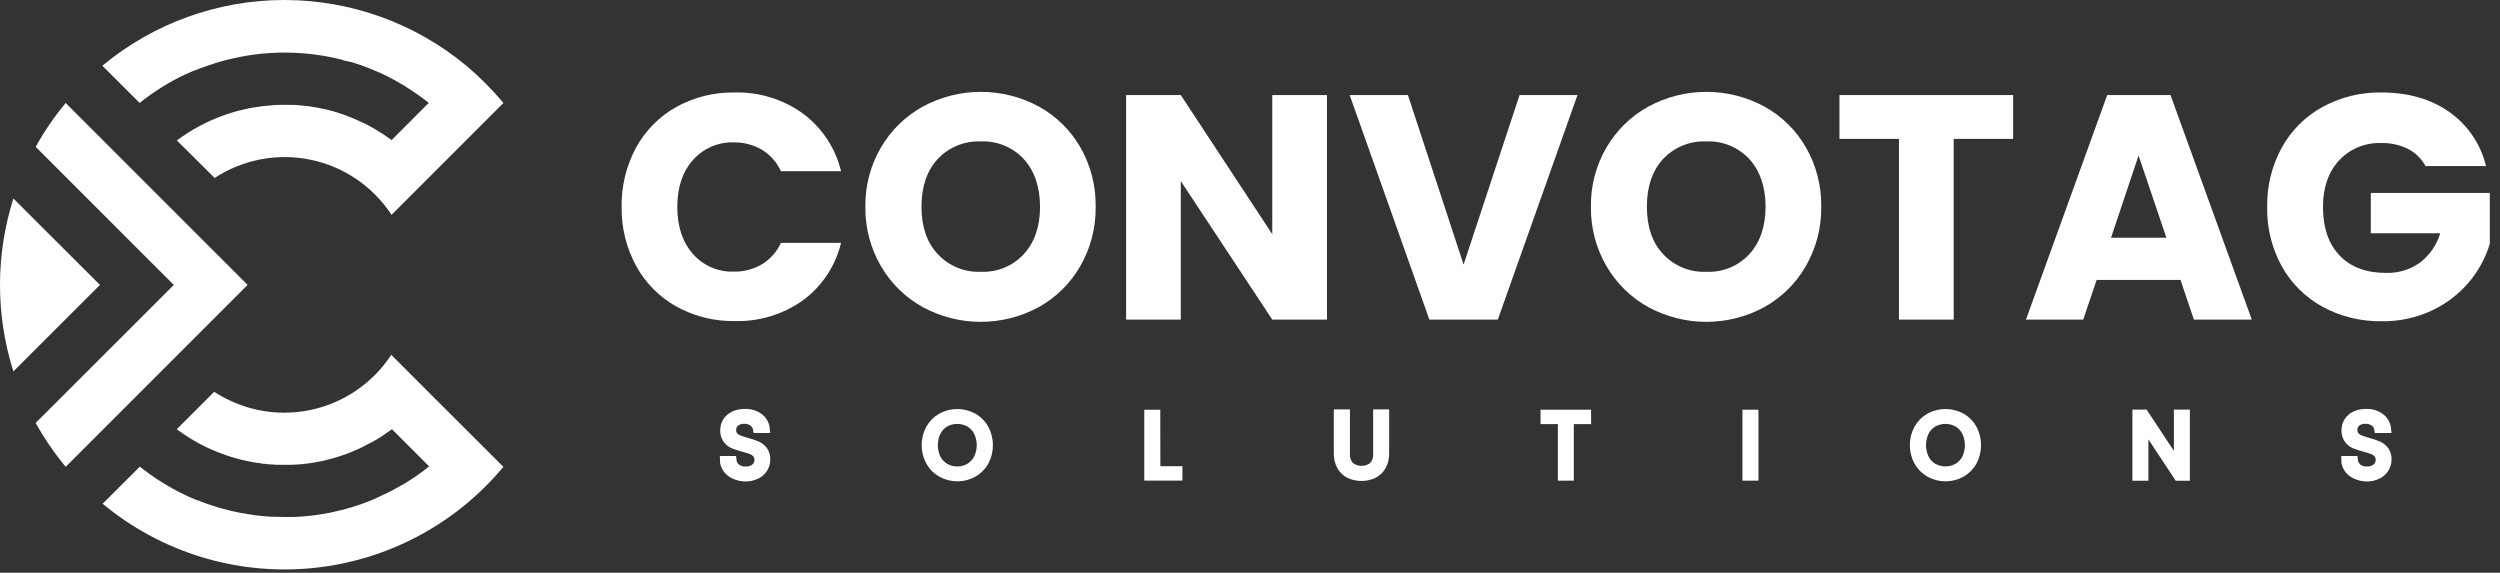
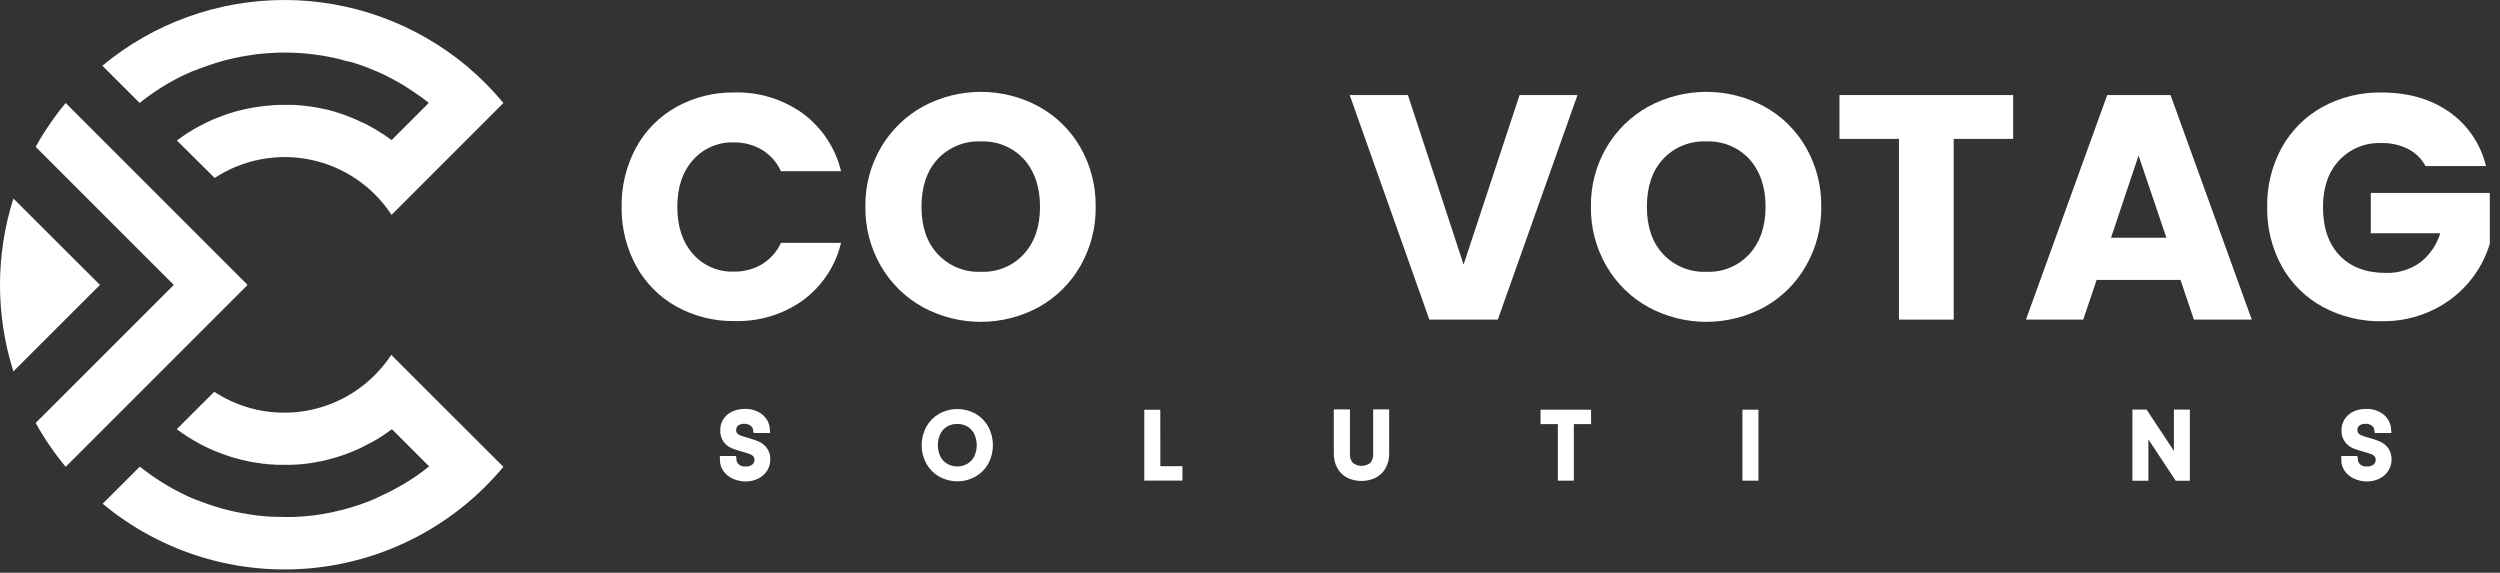
<svg xmlns="http://www.w3.org/2000/svg" width="550" height="126" viewBox="0 0 550 126" fill="none">
  <rect x="0" y="0" width="550" height="126" fill="#333333" stroke="none" />
  <path d="M55.533 113.27C54.649 113.146 53.676 112.996 52.756 112.801C53.676 113.014 54.605 113.173 55.533 113.27Z" fill="white" />
  <path d="M77.439 111.59C76.086 112.014 74.698 112.368 73.291 112.66C74.698 112.386 76.051 112.005 77.439 111.59Z" fill="white" />
  <path d="M55.524 12.053C54.64 12.177 53.667 12.336 52.747 12.522C53.667 12.327 54.596 12.177 55.524 12.053Z" fill="white" />
  <path d="M110.754 22.657L94.375 39.035L86.141 47.269C84.12 44.18 81.51 41.519 78.461 39.439C75.411 37.359 71.981 35.9 68.367 35.146C64.754 34.392 61.027 34.358 57.4 35.045C53.773 35.732 50.316 37.127 47.229 39.151L38.907 30.899C42.136 28.491 45.715 26.591 49.519 25.266C49.926 25.124 50.324 24.983 50.731 24.859C51.138 24.735 51.324 24.673 51.615 24.594L52.084 24.461L52.968 24.24C53.57 24.081 54.18 23.948 54.79 23.824C55.153 23.745 55.524 23.674 55.887 23.621C55.922 23.612 55.958 23.612 55.993 23.621C56.532 23.524 57.063 23.453 57.602 23.382C58.142 23.311 58.673 23.258 59.212 23.214C59.291 23.205 59.371 23.205 59.451 23.214C60.486 23.064 61.547 23.064 62.599 23.064C63.13 23.064 63.66 23.064 64.182 23.064C64.704 23.064 65.164 23.108 65.641 23.143C66.119 23.179 66.526 23.214 66.933 23.267C67.34 23.32 67.737 23.364 68.127 23.409L68.631 23.488C69.4 23.603 70.161 23.736 70.921 23.913L71.54 24.045H71.655L72.54 24.275C72.929 24.364 73.318 24.479 73.707 24.594L74.052 24.7C74.353 24.779 74.653 24.886 74.936 24.992C75.043 25.011 75.147 25.043 75.246 25.089C75.564 25.195 75.874 25.301 76.13 25.416C76.43 25.516 76.726 25.631 77.015 25.761L77.899 26.124C78.288 26.283 78.686 26.46 79.058 26.645C79.287 26.743 79.508 26.849 79.73 26.964C79.752 26.956 79.778 26.956 79.8 26.964L80.764 27.441C81.938 28.055 83.081 28.729 84.187 29.458C84.85 29.891 85.505 30.342 86.15 30.82L94.331 22.639C93.95 22.338 93.588 22.038 93.199 21.755L92.049 20.924C91.368 20.446 90.696 19.986 90.006 19.544C89.546 19.243 89.122 18.969 88.626 18.66L88.467 18.571C88.06 18.332 87.671 18.102 87.256 17.881C87.214 17.836 87.158 17.808 87.097 17.802C87.066 17.767 87.026 17.742 86.981 17.731C86.433 17.421 85.876 17.138 85.328 16.847C84.779 16.555 84.019 16.21 83.338 15.909C82.126 15.37 80.879 14.866 79.632 14.423L79.367 14.326C78.704 14.096 78.032 13.875 77.359 13.672L75.785 13.336L75.166 13.123C74.618 12.982 74.052 12.84 73.495 12.725C73.397 12.725 73.318 12.681 73.229 12.672C71.868 12.38 70.497 12.142 69.099 11.974C66.944 11.699 64.772 11.563 62.599 11.567C61.715 11.567 60.831 11.567 59.946 11.638C59.062 11.708 58.098 11.752 57.178 11.85L56.409 11.947L55.524 12.062C54.64 12.186 53.667 12.336 52.747 12.531C52.287 12.619 51.828 12.716 51.368 12.823C50.483 13.026 49.537 13.256 48.635 13.504L47.291 13.91C46.84 14.061 46.406 14.193 45.947 14.361L44.885 14.733L43.833 15.104C43.47 15.237 43.125 15.379 42.772 15.529H42.665C42.303 15.688 41.949 15.838 41.578 16.015C41.206 16.192 41.012 16.254 40.693 16.395C37.137 18.085 33.789 20.184 30.718 22.648L22.519 14.459C33.768 5.115 47.931 0 62.555 0C77.179 0 91.342 5.115 102.591 14.459C105.551 16.942 108.283 19.686 110.754 22.657Z" fill="white" />
  <path d="M55.524 12.053C54.64 12.177 53.667 12.336 52.747 12.522C53.667 12.327 54.596 12.177 55.524 12.053Z" fill="white" />
  <path d="M94.463 22.701L93.349 21.817C93.738 22.1 94.083 22.4 94.463 22.701Z" fill="white" />
  <path d="M94.463 22.701L93.349 21.817C93.738 22.1 94.083 22.4 94.463 22.701Z" fill="white" />
  <path d="M110.745 102.702C100.129 115.467 84.877 123.494 68.344 125.017C51.811 126.539 35.35 121.433 22.581 110.82L30.762 102.658C33.84 105.121 37.194 107.219 40.755 108.91C41.224 109.122 41.64 109.343 42.161 109.547C42.683 109.75 42.913 109.874 43.293 110.024C43.323 110.021 43.352 110.021 43.382 110.024C44.526 110.484 45.675 110.9 46.831 111.271C47.98 111.652 49.157 111.988 50.368 112.271C51.173 112.474 51.978 112.642 52.783 112.801C53.587 112.961 54.631 113.146 55.56 113.27L56.559 113.403C57.16 113.482 57.771 113.535 58.381 113.588C58.814 113.633 59.265 113.65 59.672 113.677C59.778 113.677 59.884 113.677 59.999 113.677C60.884 113.677 61.768 113.739 62.652 113.739H63.669H64.554C66.075 113.686 67.596 113.562 69.108 113.367C69.763 113.279 70.417 113.19 71.063 113.076L72.407 112.828C72.708 112.766 73.008 112.713 73.291 112.642C74.698 112.35 76.086 111.997 77.439 111.572C78.81 111.156 80.145 110.688 81.463 110.157C82.118 109.892 82.781 109.618 83.426 109.273C84.072 108.928 84.62 108.733 85.195 108.441C85.973 108.07 86.734 107.672 87.477 107.239C88.007 106.947 88.538 106.646 89.051 106.354C89.115 106.325 89.175 106.287 89.228 106.239C89.758 105.921 90.271 105.594 90.793 105.249C91.315 104.904 91.837 104.559 92.341 104.17L93.137 103.595C93.464 103.365 93.791 103.109 94.11 102.843C94.217 102.772 94.32 102.696 94.419 102.613L86.23 94.424C86.035 94.574 85.823 94.716 85.628 94.84C85.589 94.88 85.544 94.916 85.496 94.946C85.142 95.211 84.771 95.45 84.399 95.698L84.302 95.768C83.63 96.21 82.966 96.653 82.277 97.015C82.002 97.174 81.728 97.334 81.392 97.484C80.835 97.785 80.269 98.076 79.685 98.368C79.438 98.501 79.19 98.616 78.934 98.731L78.615 98.881C78.094 99.111 77.572 99.323 77.041 99.536C76.74 99.659 76.431 99.775 76.157 99.881C75.653 100.075 75.149 100.243 74.636 100.402C73.601 100.738 72.549 101.03 71.487 101.287L70.736 101.455C70.028 101.605 69.303 101.729 68.578 101.844L67.853 101.95L66.88 102.065C66.455 102.127 65.995 102.162 65.588 102.189H65.341L64.129 102.251C63.608 102.251 63.077 102.251 62.546 102.251C62.016 102.251 61.423 102.251 60.866 102.251L59.504 102.162C59.08 102.162 58.664 102.1 58.239 102.039C58.001 102.039 57.744 102.039 57.505 101.959C57.267 101.879 56.815 101.87 56.471 101.809C56.126 101.747 55.852 101.72 55.542 101.658C55.232 101.596 54.896 101.543 54.578 101.473C54.26 101.402 53.932 101.34 53.614 101.26C53.013 101.136 52.429 100.968 51.845 100.809C51.262 100.65 50.501 100.42 49.847 100.19C45.911 98.862 42.212 96.916 38.889 94.424L47.132 86.191C51.709 89.191 57.064 90.789 62.537 90.789C68.011 90.789 73.365 89.191 77.943 86.191C81.186 84.07 83.955 81.303 86.079 78.063L94.313 86.305L110.745 102.702Z" fill="white" />
  <path d="M55.533 113.27C54.649 113.146 53.676 112.996 52.756 112.801C53.676 113.014 54.605 113.173 55.533 113.27Z" fill="white" />
  <path d="M77.439 111.59C76.086 112.014 74.698 112.368 73.291 112.66C74.698 112.386 76.051 112.005 77.439 111.59Z" fill="white" />
  <path d="M94.454 102.658C94.356 102.74 94.252 102.817 94.145 102.887L94.446 102.649L94.454 102.658Z" fill="white" />
-   <path d="M94.454 102.658C94.356 102.74 94.252 102.817 94.145 102.887L94.446 102.649L94.454 102.658Z" fill="white" />
  <path d="M21.989 62.684L2.948 81.707C-0.983 69.335 -0.983 56.05 2.948 43.678L21.989 62.684Z" fill="white" />
  <path d="M54.481 62.675L39.066 78.09L14.454 102.702C11.954 99.697 9.742 96.463 7.848 93.044L38.235 62.684L7.848 32.306C9.744 28.893 11.953 25.663 14.445 22.657L39.066 47.269L54.463 62.675H54.481Z" fill="white" />
  <path d="M139.923 32.485C141.968 28.733 145.032 25.635 148.76 23.547C152.676 21.379 157.092 20.275 161.568 20.346C166.973 20.194 172.278 21.827 176.662 24.993C180.849 28.107 183.811 32.59 185.033 37.663H171.805C170.916 35.703 169.455 34.058 167.615 32.943C165.748 31.853 163.619 31.294 161.458 31.323C159.764 31.266 158.079 31.584 156.523 32.255C154.966 32.925 153.578 33.932 152.456 35.202C150.151 37.782 149.001 41.228 149.007 45.54C149.013 49.851 150.163 53.3 152.456 55.886C153.578 57.155 154.967 58.16 156.524 58.83C158.08 59.499 159.765 59.815 161.458 59.756C163.619 59.795 165.75 59.238 167.615 58.146C169.455 57.031 170.916 55.385 171.805 53.425H185.033C183.818 58.491 180.854 62.965 176.662 66.059C172.276 69.185 166.988 70.791 161.604 70.633C157.129 70.703 152.713 69.599 148.797 67.431C145.074 65.352 142.012 62.268 139.96 58.53C137.793 54.547 136.69 50.073 136.758 45.54C136.676 40.989 137.766 36.493 139.923 32.485Z" fill="white" />
  <path d="M203.018 67.568C199.181 65.448 195.994 62.324 193.797 58.53C191.496 54.569 190.317 50.056 190.385 45.475C190.313 40.906 191.493 36.404 193.797 32.458C196.003 28.678 199.189 25.565 203.018 23.447C206.939 21.322 211.329 20.209 215.789 20.209C220.249 20.209 224.639 21.322 228.56 23.447C232.378 25.555 235.542 28.672 237.708 32.458C239.964 36.421 241.117 40.916 241.047 45.475C241.114 50.051 239.948 54.56 237.671 58.53C235.502 62.32 232.339 65.445 228.523 67.568C224.607 69.693 220.222 70.806 215.766 70.806C211.31 70.806 206.925 69.693 203.009 67.568H203.018ZM225.257 55.886C227.63 53.264 228.813 49.794 228.807 45.475C228.801 41.158 227.618 37.672 225.257 35.019C224.056 33.721 222.588 32.699 220.953 32.025C219.318 31.35 217.556 31.039 215.789 31.113C214.019 31.038 212.253 31.345 210.613 32.014C208.973 32.684 207.496 33.699 206.284 34.992C203.912 37.572 202.725 41.066 202.725 45.475C202.725 49.885 203.912 53.355 206.284 55.886C207.494 57.191 208.973 58.216 210.619 58.891C212.266 59.566 214.039 59.873 215.816 59.792C217.58 59.869 219.338 59.559 220.969 58.884C222.6 58.21 224.064 57.186 225.257 55.886Z" fill="white" />
-   <path d="M291.938 70.313H279.899L259.773 39.84V70.313H247.744V20.913H259.773L279.899 51.523V20.913H291.938V70.313Z" fill="white" />
  <path d="M347.047 20.913L329.519 70.313H314.461L296.933 20.913H309.741L321.99 58.21L334.304 20.913H347.047Z" fill="white" />
  <path d="M362.636 67.568C358.797 65.451 355.609 62.326 353.414 58.53C351.114 54.569 349.934 50.056 350.002 45.475C349.931 40.906 351.111 36.404 353.414 32.458C355.618 28.676 358.804 25.562 362.636 23.447C366.557 21.322 370.946 20.209 375.407 20.209C379.867 20.209 384.256 21.322 388.177 23.447C391.997 25.552 395.163 28.67 397.326 32.458C399.588 36.419 400.744 40.915 400.674 45.475C400.742 50.052 399.572 54.563 397.289 58.53C395.122 62.322 391.958 65.447 388.141 67.568C384.226 69.693 379.842 70.806 375.388 70.806C370.934 70.806 366.55 69.693 362.636 67.568ZM384.875 55.886C387.241 53.264 388.424 49.794 388.424 45.475C388.424 41.158 387.241 37.672 384.875 35.019C383.674 33.721 382.205 32.699 380.57 32.025C378.935 31.35 377.174 31.039 375.407 31.113C373.63 31.033 371.858 31.339 370.211 32.008C368.564 32.678 367.082 33.696 365.865 34.992C363.499 37.572 362.315 41.066 362.315 45.475C362.315 49.885 363.499 53.355 365.865 55.886C367.076 57.191 368.557 58.217 370.205 58.891C371.853 59.566 373.628 59.873 375.407 59.792C377.174 59.873 378.938 59.565 380.574 58.89C382.21 58.215 383.678 57.19 384.875 55.886Z" fill="white" />
  <path d="M442.893 20.913V30.555H429.811V70.313H417.772V30.555H404.681V20.913H442.893Z" fill="white" />
  <path d="M479.705 61.586H461.262L458.307 70.313H445.71L463.586 20.913H477.518L495.394 70.313H482.66L479.705 61.586ZM476.604 52.3L470.484 34.214L464.427 52.3H476.604Z" fill="white" />
  <path d="M533.615 36.538C532.747 34.92 531.407 33.606 529.773 32.769C527.95 31.865 525.934 31.419 523.9 31.47C522.162 31.401 520.429 31.707 518.82 32.369C517.212 33.03 515.765 34.031 514.578 35.303C512.23 37.864 511.056 41.276 511.056 45.54C511.056 50.095 512.275 53.651 514.715 56.206C517.155 58.762 520.545 60.039 524.888 60.039C527.564 60.125 530.194 59.335 532.38 57.789C534.514 56.153 536.079 53.887 536.854 51.312H521.576V42.447H547.758V53.636C546.791 56.827 545.162 59.78 542.98 62.302C540.797 64.823 538.108 66.858 535.088 68.273C531.616 69.914 527.813 70.734 523.973 70.67C519.418 70.749 514.92 69.646 510.919 67.468C507.161 65.401 504.063 62.316 501.981 58.567C499.796 54.578 498.693 50.087 498.779 45.54C498.696 40.984 499.799 36.485 501.981 32.485C504.058 28.723 507.156 25.624 510.919 23.547C514.895 21.373 519.368 20.27 523.9 20.346C529.81 20.346 534.795 21.779 538.857 24.645C542.903 27.494 545.77 31.724 546.917 36.538H533.615Z" fill="white" />
  <path d="M161.568 104.53C160.885 104.24 160.294 103.77 159.858 103.17C159.448 102.583 159.225 101.886 159.218 101.17H161.158C161.212 101.799 161.501 102.385 161.968 102.81C162.541 103.294 163.28 103.535 164.028 103.48C164.768 103.524 165.498 103.293 166.078 102.83C166.319 102.628 166.512 102.373 166.642 102.086C166.772 101.798 166.835 101.486 166.828 101.17C166.849 100.697 166.692 100.233 166.388 99.87C166.088 99.531 165.711 99.271 165.288 99.11C164.705 98.892 164.111 98.706 163.508 98.55C162.758 98.364 162.022 98.124 161.308 97.83C160.743 97.585 160.254 97.195 159.888 96.7C159.469 96.098 159.261 95.373 159.298 94.64C159.293 93.931 159.494 93.237 159.878 92.64C160.283 92.043 160.847 91.571 161.508 91.28C162.264 90.952 163.083 90.792 163.908 90.81C165.061 90.767 166.193 91.12 167.118 91.81C167.521 92.121 167.855 92.513 168.096 92.961C168.337 93.409 168.481 93.903 168.518 94.41H166.518C166.43 93.85 166.129 93.344 165.678 93C165.106 92.564 164.396 92.347 163.678 92.39C163.011 92.364 162.356 92.573 161.828 92.98C161.587 93.18 161.397 93.433 161.272 93.72C161.147 94.006 161.09 94.318 161.108 94.63C161.088 95.083 161.242 95.527 161.538 95.87C161.826 96.194 162.19 96.441 162.598 96.59C163.174 96.812 163.761 97.003 164.358 97.16C165.113 97.364 165.854 97.614 166.578 97.91C167.145 98.165 167.639 98.557 168.018 99.05C168.444 99.661 168.652 100.397 168.608 101.14C168.606 101.813 168.423 102.473 168.078 103.05C167.689 103.675 167.135 104.18 166.478 104.51C165.702 104.897 164.844 105.09 163.978 105.07C163.145 105.063 162.324 104.879 161.568 104.53Z" fill="white" stroke="white" stroke-width="1.7" />
  <path d="M207.073 104.134C206.013 103.536 205.138 102.657 204.543 101.594C203.933 100.471 203.614 99.213 203.614 97.934C203.614 96.656 203.933 95.398 204.543 94.274C205.138 93.212 206.013 92.333 207.073 91.734C208.16 91.143 209.376 90.834 210.613 90.834C211.85 90.834 213.067 91.143 214.153 91.734C215.21 92.329 216.082 93.205 216.673 94.264C217.277 95.393 217.593 96.654 217.593 97.934C217.593 99.215 217.277 100.475 216.673 101.604C216.082 102.663 215.21 103.539 214.153 104.134C213.069 104.731 211.851 105.044 210.613 105.044C209.375 105.044 208.158 104.731 207.073 104.134ZM213.223 102.784C214.006 102.327 214.643 101.658 215.063 100.854C215.504 99.944 215.733 98.946 215.733 97.934C215.733 96.923 215.504 95.924 215.063 95.014C214.647 94.211 214.013 93.542 213.233 93.084C212.426 92.639 211.52 92.405 210.598 92.405C209.676 92.405 208.77 92.639 207.963 93.084C207.187 93.543 206.556 94.212 206.143 95.014C205.702 95.924 205.473 96.923 205.473 97.934C205.473 98.946 205.702 99.944 206.143 100.854C206.559 101.657 207.194 102.326 207.973 102.784C208.772 103.245 209.681 103.48 210.603 103.464C211.522 103.483 212.429 103.247 213.223 102.784Z" fill="white" stroke="white" stroke-width="1.7" />
  <path d="M254.433 103.409H259.283V104.889H252.593V90.989H254.413L254.433 103.409Z" fill="white" stroke="white" stroke-width="1.7" />
  <path d="M296.136 90.914V99.714C296.095 100.21 296.154 100.709 296.31 101.182C296.467 101.655 296.717 102.091 297.046 102.464C297.756 103.032 298.638 103.341 299.546 103.341C300.455 103.341 301.337 103.032 302.046 102.464C302.372 102.089 302.619 101.652 302.774 101.18C302.928 100.708 302.987 100.209 302.946 99.714V90.914H304.766V99.694C304.803 100.713 304.561 101.722 304.066 102.614C303.631 103.379 302.976 103.996 302.186 104.384C301.35 104.766 300.441 104.964 299.521 104.964C298.602 104.964 297.693 104.766 296.856 104.384C296.065 103.998 295.409 103.381 294.976 102.614C294.49 101.72 294.252 100.711 294.286 99.694V90.914H296.136Z" fill="white" stroke="white" stroke-width="1.7" />
  <path d="M349.19 90.984V92.454H345.39V104.894H343.58V92.454H339.77V90.984H349.19Z" fill="white" stroke="white" stroke-width="1.7" />
  <path d="M386.01 90.984V104.894H384.19V90.984H386.01Z" fill="white" stroke="white" stroke-width="1.7" />
-   <path d="M424.46 104.134C423.404 103.532 422.533 102.654 421.94 101.594C421.33 100.471 421.01 99.213 421.01 97.934C421.01 96.656 421.33 95.398 421.94 94.274C422.533 93.214 423.404 92.336 424.46 91.734C425.548 91.143 426.766 90.834 428.005 90.834C429.243 90.834 430.461 91.143 431.55 91.734C432.602 92.335 433.473 93.209 434.07 94.264C434.667 95.395 434.979 96.655 434.979 97.934C434.979 99.213 434.667 100.473 434.07 101.604C433.473 102.659 432.602 103.533 431.55 104.134C430.463 104.731 429.244 105.044 428.005 105.044C426.765 105.044 425.546 104.731 424.46 104.134ZM430.62 102.784C431.402 102.327 432.04 101.658 432.46 100.854C432.9 99.944 433.129 98.946 433.129 97.934C433.129 96.923 432.9 95.924 432.46 95.014C432.04 94.213 431.407 93.545 430.63 93.084C429.823 92.639 428.916 92.405 427.995 92.405C427.073 92.405 426.166 92.639 425.36 93.084C424.583 93.543 423.952 94.212 423.54 95.014C423.099 95.924 422.87 96.923 422.87 97.934C422.87 98.946 423.099 99.944 423.54 100.854C423.952 101.659 424.588 102.329 425.37 102.784C426.173 103.23 427.076 103.464 427.995 103.464C428.913 103.464 429.816 103.23 430.62 102.784Z" fill="white" stroke="white" stroke-width="1.7" />
  <path d="M480.919 104.909H479.109L471.799 93.829V104.909H469.979V90.969H471.799L479.109 102.029V90.969H480.919V104.909Z" fill="white" stroke="white" stroke-width="1.7" />
  <path d="M518.259 104.53C517.581 104.237 516.994 103.767 516.559 103.17C516.141 102.588 515.917 101.888 515.919 101.17H517.869C517.927 101.798 518.215 102.383 518.679 102.81C519.255 103.296 519.998 103.536 520.749 103.48C521.472 103.512 522.183 103.281 522.749 102.83C522.991 102.628 523.183 102.373 523.313 102.086C523.443 101.798 523.507 101.486 523.499 101.17C523.524 100.697 523.367 100.231 523.059 99.87C522.761 99.534 522.388 99.273 521.969 99.11C521.385 98.894 520.791 98.707 520.189 98.55C519.436 98.364 518.697 98.124 517.979 97.83C517.417 97.585 516.931 97.195 516.569 96.7C516.145 96.1 515.937 95.374 515.979 94.64C515.969 93.931 516.171 93.234 516.559 92.64C516.958 92.041 517.52 91.569 518.179 91.28C518.939 90.951 519.761 90.791 520.589 90.81C521.739 90.765 522.869 91.119 523.789 91.81C524.192 92.122 524.526 92.514 524.768 92.962C525.011 93.409 525.158 93.903 525.199 94.41H523.199C523.16 94.131 523.065 93.863 522.921 93.621C522.777 93.379 522.586 93.168 522.359 93C521.787 92.564 521.077 92.347 520.359 92.39C519.689 92.363 519.031 92.572 518.499 92.98C518.258 93.18 518.068 93.433 517.943 93.72C517.818 94.006 517.762 94.318 517.779 94.63C517.764 95.082 517.917 95.524 518.209 95.87C518.499 96.192 518.863 96.439 519.269 96.59C519.848 96.812 520.439 97.002 521.039 97.16C521.791 97.364 522.529 97.614 523.249 97.91C523.816 98.165 524.311 98.557 524.689 99.05C525.119 99.659 525.33 100.396 525.289 101.14C525.288 101.815 525.101 102.475 524.749 103.05C524.363 103.678 523.809 104.184 523.149 104.51C522.378 104.899 521.522 105.091 520.659 105.07C519.83 105.06 519.012 104.876 518.259 104.53Z" fill="white" stroke="white" stroke-width="1.7" />
</svg>